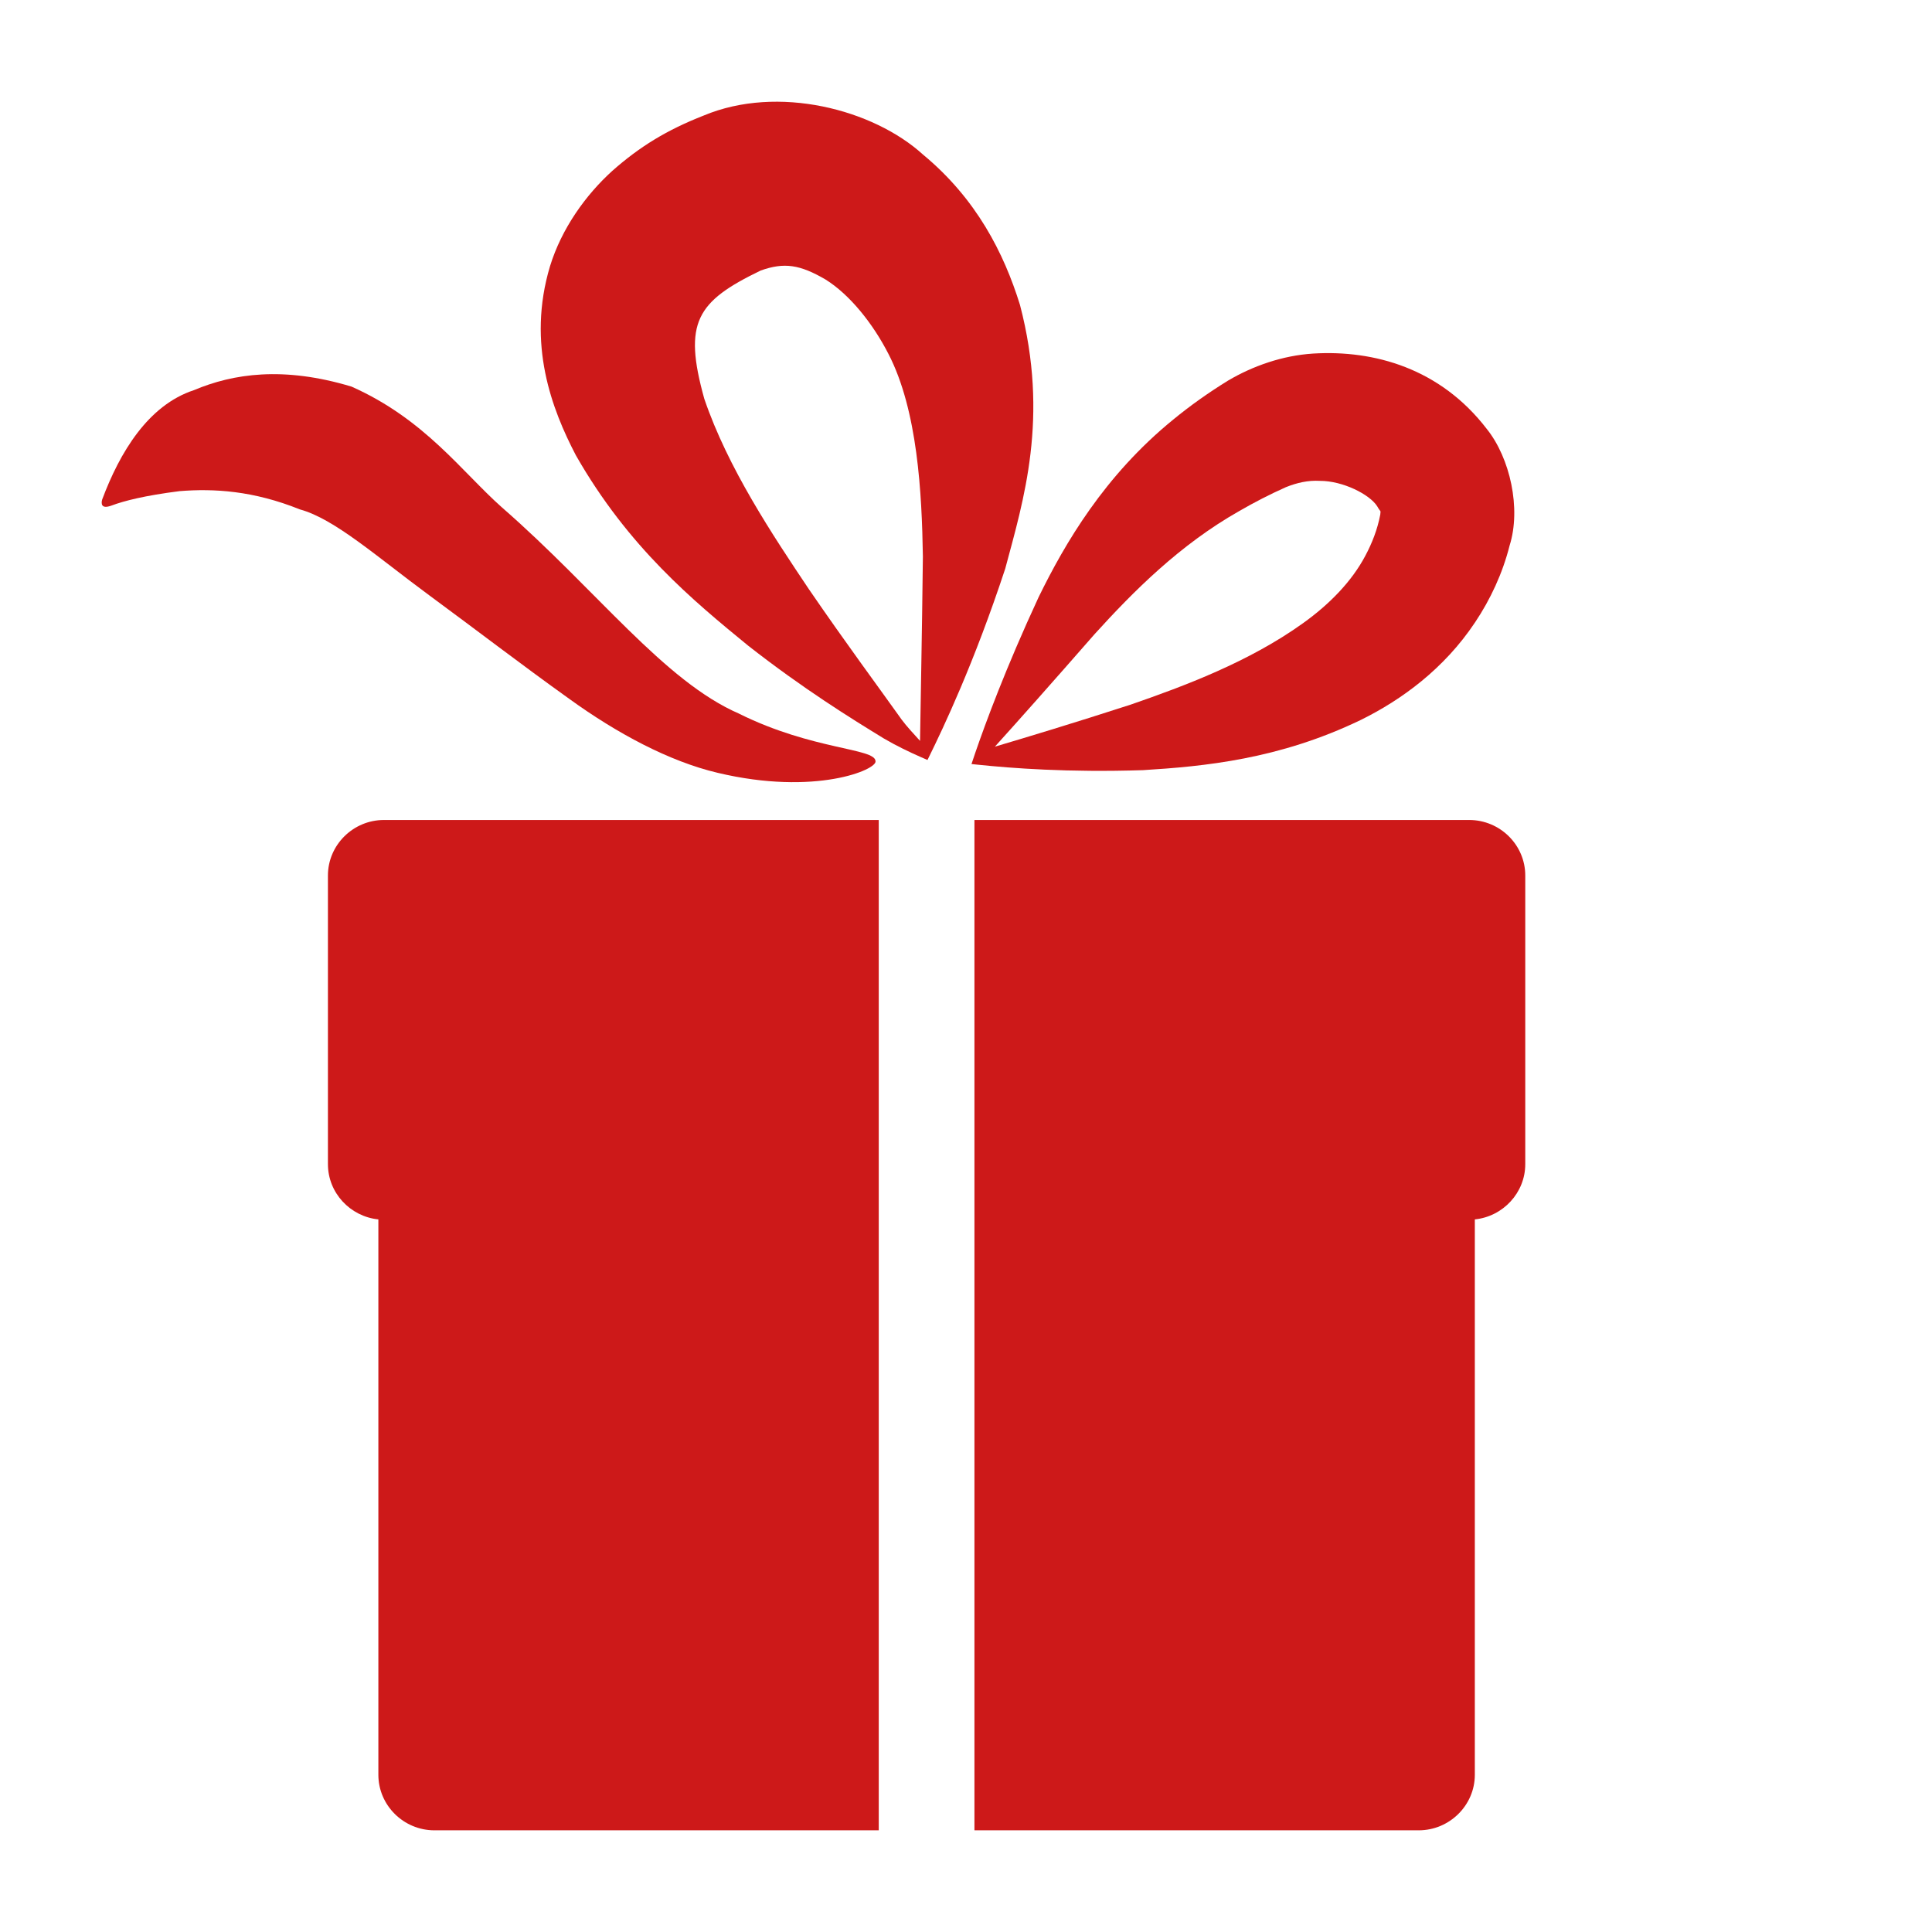
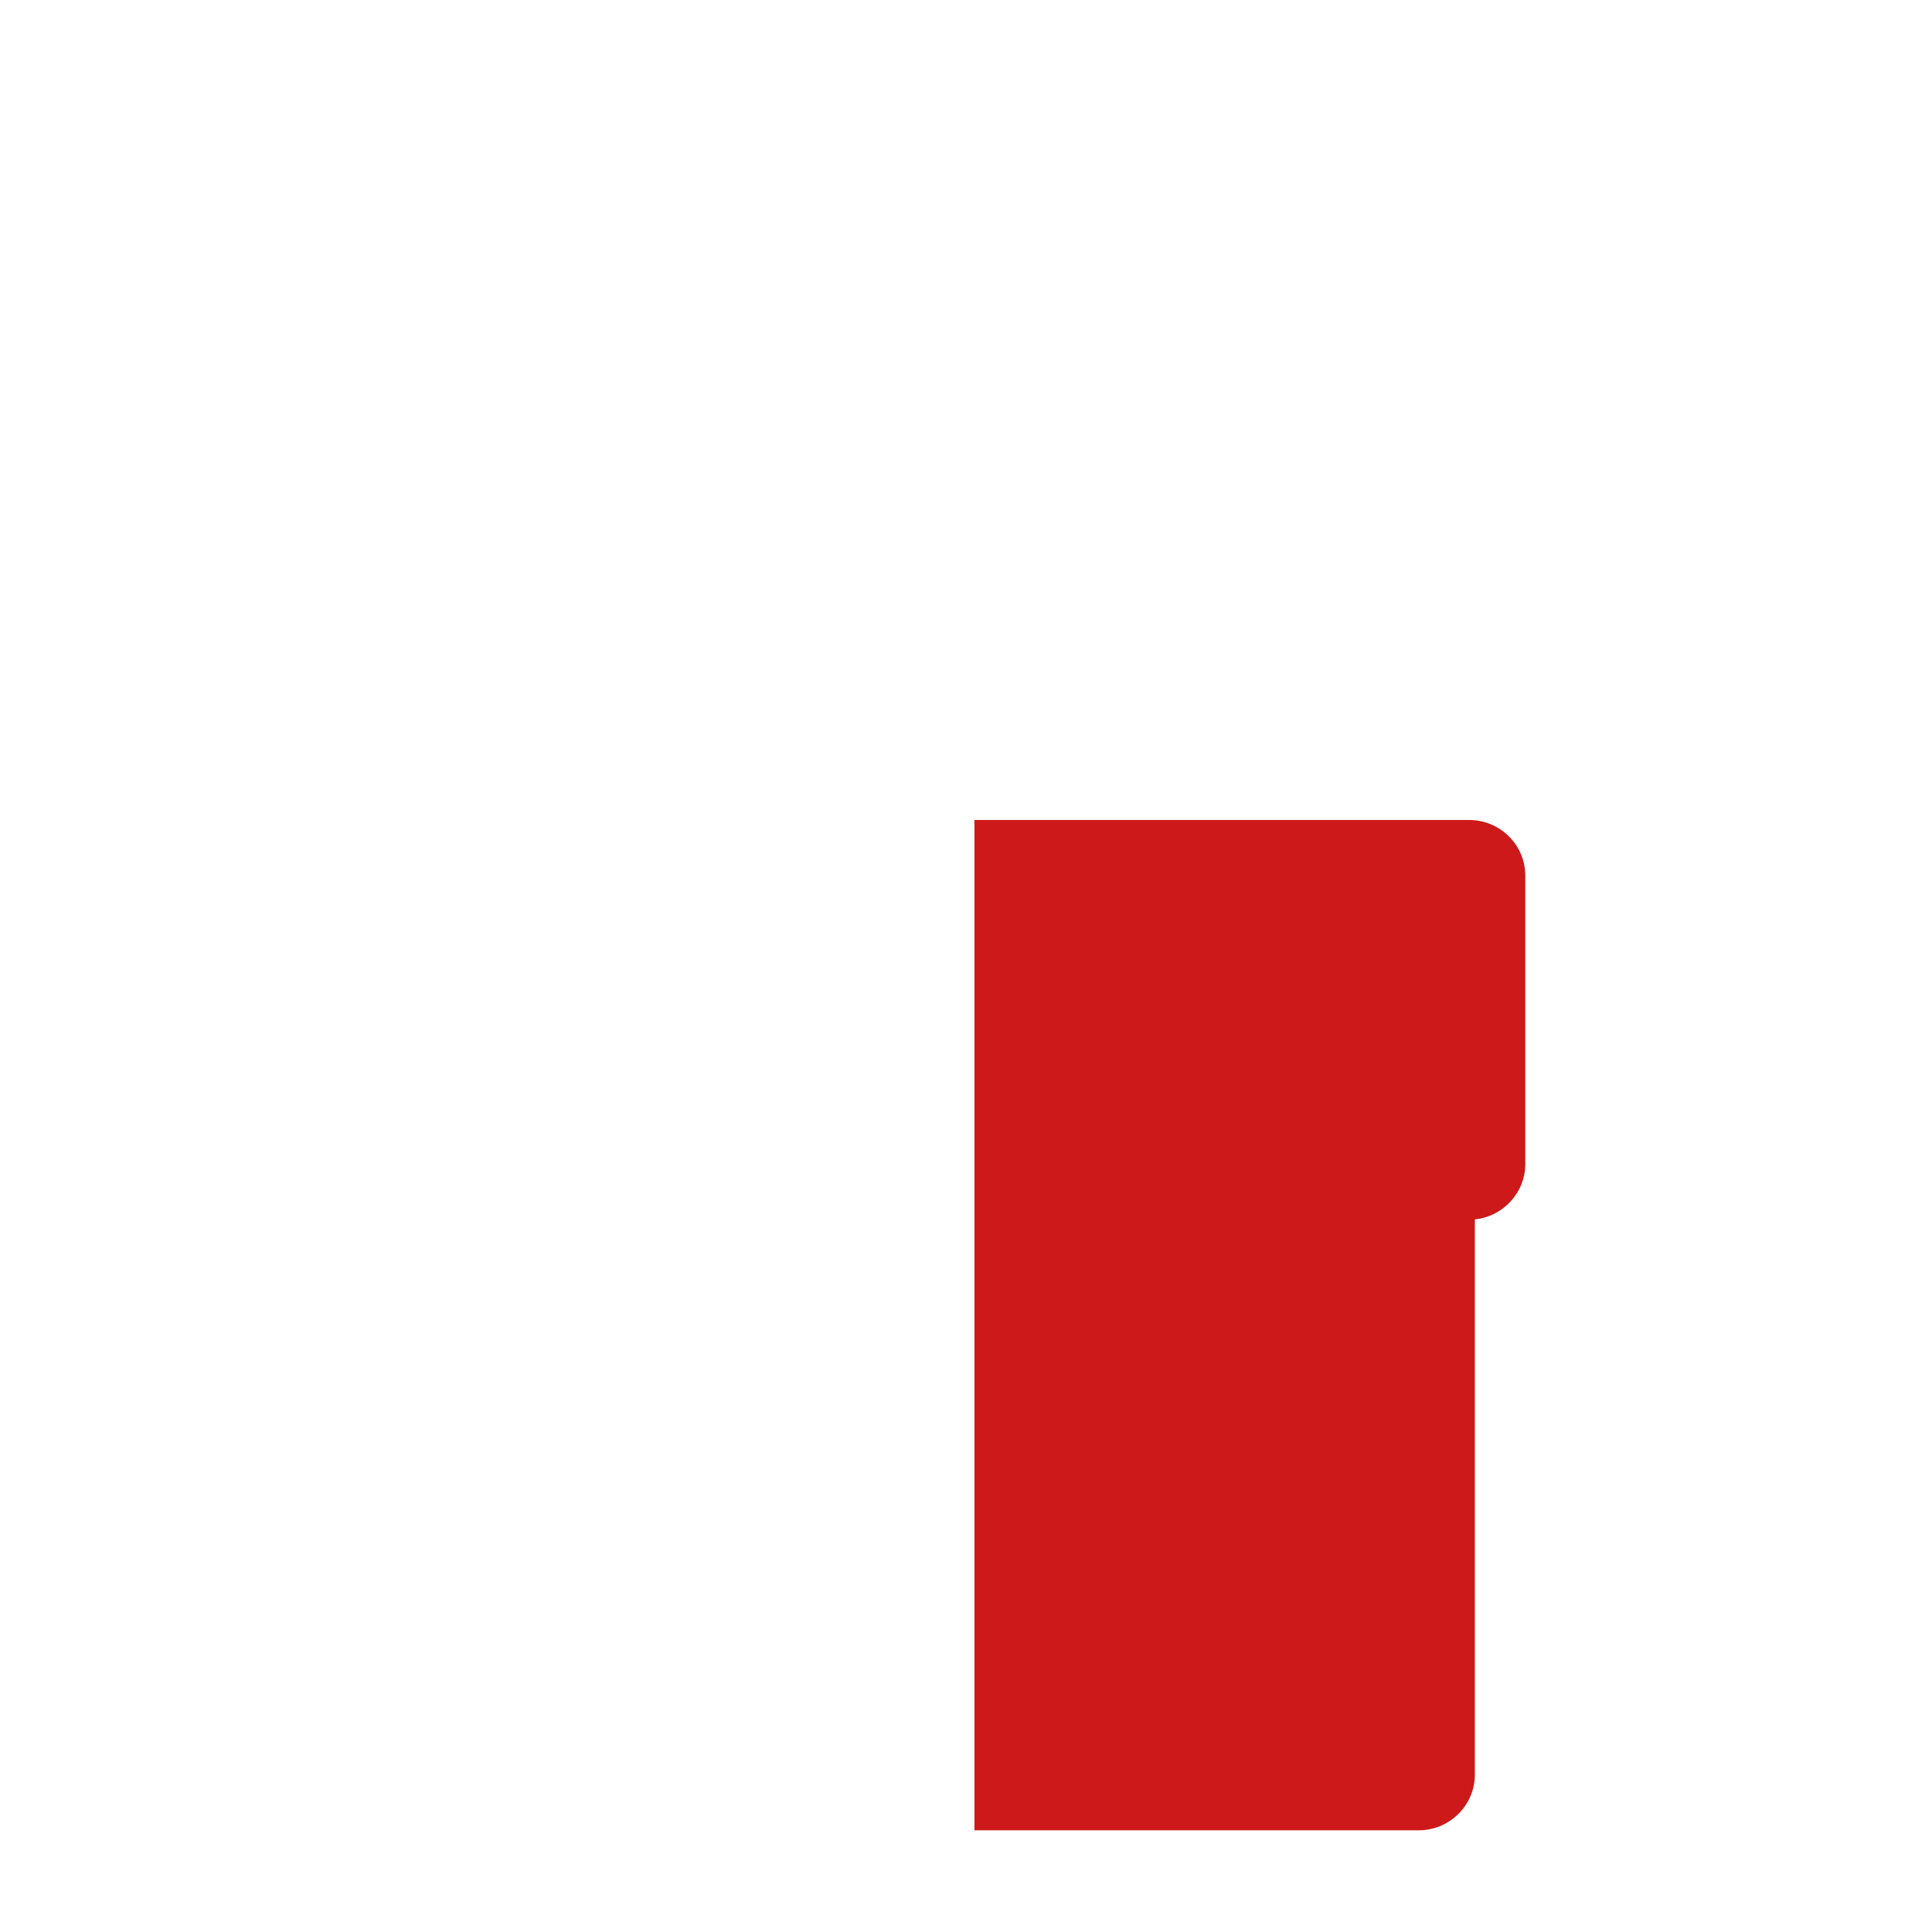
<svg xmlns="http://www.w3.org/2000/svg" width="19" height="19" viewBox="0 0 19 19" fill="none">
  <g clip-path="url(#clip0_7_1002)">
    <path d="M14.449 8.064H9.583V18H13.952C14.255 18 14.504 17.754 14.504 17.454V11.992C14.781 11.964 15 11.73 15 11.449V8.61C15 8.309 14.752 8.064 14.448 8.064L14.449 8.064Z" fill="#CD1919" />
-     <path d="M8.642 8.064H3.776C3.473 8.064 3.225 8.31 3.225 8.61V11.449C3.225 11.731 3.444 11.964 3.721 11.992V17.454C3.721 17.754 3.969 18 4.272 18H8.642V8.064Z" fill="#CD1919" />
-     <path d="M14.622 4.219C14.164 3.622 13.514 3.441 12.915 3.477C12.613 3.496 12.321 3.599 12.077 3.743C11.881 3.864 11.704 3.99 11.537 4.127C10.861 4.678 10.473 5.343 10.214 5.873C9.889 6.574 9.692 7.111 9.592 7.401C9.577 7.444 9.564 7.482 9.554 7.514C9.575 7.516 9.598 7.519 9.623 7.521C9.942 7.554 10.498 7.598 11.24 7.574C11.84 7.537 12.58 7.468 13.385 7.079C13.782 6.883 14.201 6.579 14.506 6.121C14.657 5.896 14.778 5.636 14.846 5.365C14.961 5.001 14.851 4.505 14.622 4.219L14.622 4.219ZM13.427 5.466C13.294 5.717 13.077 5.941 12.814 6.129C12.286 6.508 11.65 6.746 11.118 6.93C10.559 7.111 10.095 7.251 9.784 7.343C10.005 7.099 10.346 6.715 10.765 6.236C11.147 5.815 11.603 5.357 12.187 5.026C12.332 4.942 12.489 4.861 12.646 4.791C12.753 4.748 12.864 4.722 12.98 4.729C13.205 4.728 13.47 4.862 13.544 4.979C13.58 5.044 13.579 5.01 13.574 5.061C13.546 5.208 13.494 5.34 13.427 5.466V5.466Z" fill="#CD1919" />
-     <path d="M10.031 2.999C9.872 2.486 9.601 1.954 9.077 1.52C8.588 1.075 7.651 0.831 6.921 1.136C6.556 1.279 6.29 1.443 6.022 1.68C5.759 1.918 5.523 2.248 5.409 2.618C5.179 3.385 5.429 4.028 5.663 4.477C6.18 5.384 6.823 5.912 7.358 6.35C7.901 6.775 8.369 7.065 8.693 7.263C8.812 7.333 8.948 7.398 9.046 7.441C9.075 7.454 9.1 7.465 9.121 7.474C9.126 7.465 9.13 7.455 9.135 7.446C9.277 7.157 9.578 6.526 9.886 5.592C10.065 4.921 10.321 4.108 10.031 2.999H10.031ZM8.868 7.078C8.649 6.77 8.325 6.334 7.956 5.796C7.599 5.263 7.158 4.603 6.926 3.921C6.717 3.17 6.85 2.965 7.482 2.66C7.713 2.578 7.867 2.602 8.119 2.749C8.358 2.898 8.585 3.183 8.737 3.48C9.025 4.036 9.066 4.853 9.076 5.473C9.067 6.28 9.053 6.92 9.048 7.286C8.997 7.231 8.908 7.133 8.868 7.078H8.868Z" fill="#CD1919" />
-     <path d="M7.272 7.02C6.53 6.7 5.873 5.807 4.935 4.989C4.54 4.638 4.177 4.122 3.457 3.802C2.787 3.6 2.293 3.674 1.907 3.837C1.456 3.985 1.178 4.45 1.005 4.912C0.998 4.931 0.998 4.961 1.008 4.971C1.018 4.983 1.038 4.994 1.102 4.97C1.217 4.927 1.419 4.874 1.766 4.83C2.102 4.803 2.491 4.825 2.95 5.01C3.29 5.102 3.711 5.479 4.222 5.855C4.711 6.215 5.114 6.526 5.6 6.874C6.069 7.213 6.582 7.488 7.057 7.6C8.021 7.83 8.63 7.567 8.61 7.485C8.606 7.357 7.991 7.377 7.271 7.02L7.272 7.02Z" fill="#CD1919" />
  </g>
  <defs>
    <clipPath id="clip0_7_1002">
      <rect width="14" height="17" fill="white" transform="translate(1 1)" />
    </clipPath>
  </defs>
</svg>